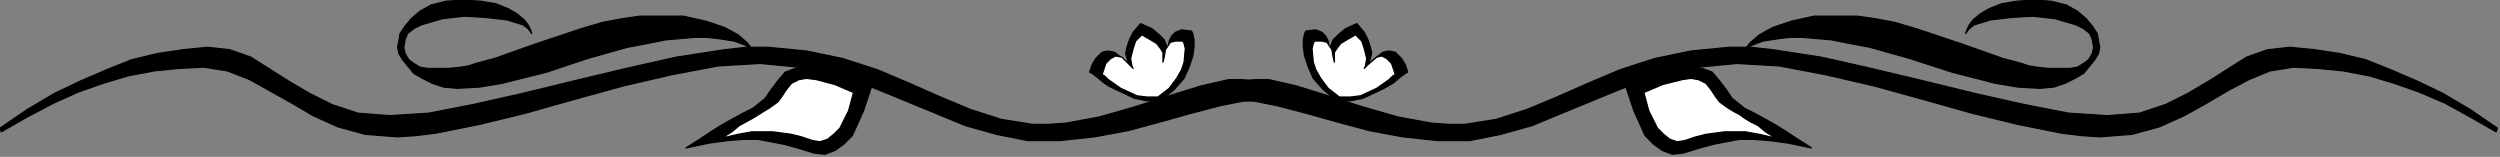
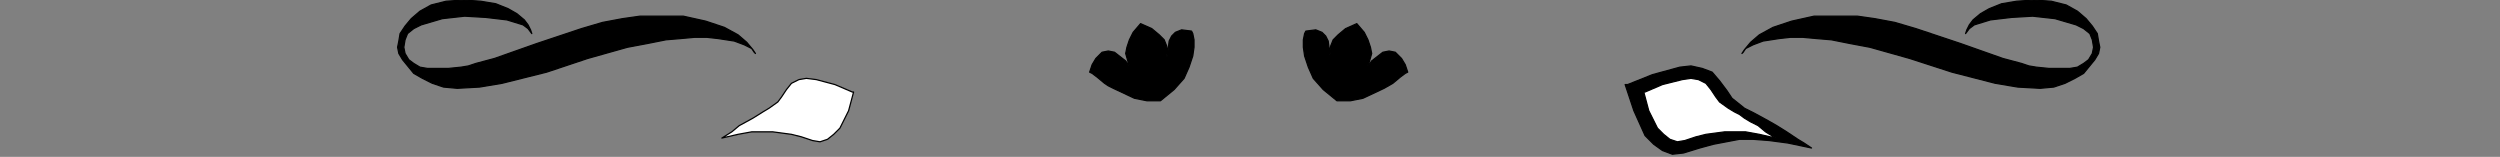
<svg xmlns="http://www.w3.org/2000/svg" xmlns:ns1="http://sodipodi.sourceforge.net/DTD/sodipodi-0.dtd" xmlns:ns2="http://www.inkscape.org/namespaces/inkscape" version="1.0" width="170.37mm" height="10.69mm" id="svg29" ns1:docname="BDRTN291.WMF">
  <rect width="100%" height="100%" fill="#808080" stroke="none" />
  <ns1:namedview pagecolor="#ffffff" bordercolor="#666666" borderopacity="1" objecttolerance="10" gridtolerance="10" guidetolerance="10" ns2:pageopacity="0" ns2:pageshadow="2" ns2:window-width="640" ns2:window-height="480" id="namedview31" />
  <defs id="defs3">
    <pattern id="WMFhbasepattern" patternUnits="userSpaceOnUse" width="6" height="6" x="0" y="0" />
  </defs>
  <path style="fill:#000000;fill-rule:evenodd;fill-opacity:1;stroke:#000000;stroke-width:0.32px;stroke-linecap:round;stroke-linejoin:round;stroke-miterlimit:4;stroke-dasharray:none;stroke-opacity:1;" d="  M 419.226,21.784   L 425.627,19.222   L 432.667,17.299   L 435.547,16.979   L 438.427,17.62   L 440.988,18.581   L 442.908,20.823   L 444.828,23.386   L 446.108,25.308   L 449.308,27.871   L 451.868,29.153   L 455.389,31.075   L 457.629,32.356   L 460.189,33.958   L 463.069,35.88   L 464.669,36.841   L 466.589,38.123   L 460.509,36.841   L 455.709,36.201   L 451.548,35.88   L 448.028,35.88   L 441.308,37.162   L 437.787,38.123   L 433.627,39.404   L 430.747,39.725   L 428.187,38.764   L 425.947,37.162   L 423.707,34.919   L 420.826,28.512   L 418.586,21.784   L 419.226,21.784  z " id="path5" />
  <path style="fill:#ffffff;fill-rule:evenodd;fill-opacity:1;stroke:#000000;stroke-width:0.32px;stroke-linecap:round;stroke-linejoin:round;stroke-miterlimit:4;stroke-dasharray:none;stroke-opacity:1;" d="  M 423.707,23.707   L 428.187,21.784   L 433.307,20.503   L 435.547,20.183   L 437.467,20.503   L 439.388,21.464   L 440.668,23.066   L 441.948,24.988   L 442.908,26.27   L 445.148,27.871   L 446.748,28.832   L 448.028,29.473   L 449.308,30.434   L 450.908,31.395   L 452.828,32.356   L 454.748,33.958   L 457.309,35.56   L 453.148,34.599   L 449.628,33.958   L 444.188,33.958   L 439.388,34.599   L 436.827,35.24   L 433.947,36.201   L 432.027,36.521   L 430.107,35.88   L 428.507,34.599   L 426.907,32.997   L 424.667,28.512   L 423.387,23.707   L 423.707,23.707  z " id="path7" />
  <path style="fill:#000000;fill-rule:evenodd;fill-opacity:1;stroke:#000000;stroke-width:0.32px;stroke-linecap:round;stroke-linejoin:round;stroke-miterlimit:4;stroke-dasharray:none;stroke-opacity:1;" d="  M 448.668,13.775   L 448.988,13.455   L 449.628,12.494   L 451.548,11.533   L 454.108,10.572   L 458.269,9.931   L 461.149,9.611   L 464.349,9.611   L 467.869,9.931   L 471.71,10.252   L 476.51,11.213   L 481.63,12.174   L 491.871,15.057   L 502.751,18.581   L 513.952,21.464   L 519.713,22.425   L 525.473,22.746   L 528.993,22.425   L 531.873,21.464   L 534.433,20.183   L 536.674,18.901   L 539.554,15.377   L 540.514,13.775   L 540.834,12.174   L 540.514,10.572   L 540.194,8.65   L 538.914,6.728   L 537.314,4.805   L 535.073,2.883   L 532.193,1.281   L 528.353,0.32   L 523.873,0   L 519.393,0.32   L 515.552,0.961   L 512.352,2.243   L 510.112,3.524   L 508.192,5.126   L 507.232,6.407   L 506.592,7.689   L 506.272,8.65   L 507.232,7.368   L 508.512,6.407   L 512.672,5.126   L 518.112,4.485   L 523.553,4.165   L 529.313,4.805   L 534.753,6.407   L 536.674,7.368   L 538.274,8.65   L 538.914,10.252   L 539.234,12.174   L 538.914,13.775   L 537.954,15.377   L 536.674,16.338   L 535.073,17.299   L 533.153,17.62   L 527.713,17.62   L 524.513,17.299   L 522.593,16.979   L 520.673,16.338   L 515.872,15.057   L 504.992,11.213   L 493.471,7.368   L 488.031,5.766   L 482.91,4.805   L 478.43,4.165   L 467.229,4.165   L 461.469,5.446   L 456.669,7.048   L 453.148,8.97   L 450.908,10.892   L 449.308,12.814   L 448.668,13.775  z " id="path9" />
  <path style="fill:#000000;fill-rule:evenodd;fill-opacity:1;stroke:#000000;stroke-width:0.32px;stroke-linecap:round;stroke-linejoin:round;stroke-miterlimit:4;stroke-dasharray:none;stroke-opacity:1;" d="  M 344.342,25.949   L 340.821,23.066   L 338.261,20.183   L 336.981,17.299   L 336.021,14.416   L 335.701,12.174   L 335.701,10.252   L 336.021,8.65   L 336.341,8.009   L 338.901,7.689   L 340.501,8.329   L 341.461,9.29   L 342.101,10.572   L 342.421,13.135   L 342.741,14.096   L 342.741,14.737   L 342.421,13.775   L 342.741,11.853   L 343.382,10.252   L 344.662,8.97   L 346.582,7.368   L 349.462,6.087   L 351.382,8.329   L 352.342,10.252   L 352.982,12.174   L 353.302,13.775   L 352.662,16.018   L 352.342,16.659   L 352.342,16.979   L 352.662,16.659   L 353.302,15.698   L 356.182,13.455   L 357.782,13.135   L 359.382,13.455   L 360.983,15.057   L 361.943,16.659   L 362.583,18.581   L 361.943,18.901   L 360.663,19.862   L 358.742,21.464   L 356.502,22.746   L 351.062,25.308   L 347.862,25.949   L 344.342,25.949  z " id="path11" />
-   <path style="fill:#ffffff;fill-rule:evenodd;fill-opacity:1;stroke:#000000;stroke-width:0.32px;stroke-linecap:round;stroke-linejoin:round;stroke-miterlimit:4;stroke-dasharray:none;stroke-opacity:1;" d="  M 344.982,24.988   L 342.101,22.746   L 340.181,20.183   L 338.901,17.94   L 338.261,16.018   L 337.941,12.494   L 338.261,11.213   L 338.581,10.572   L 340.501,10.572   L 341.781,10.892   L 343.061,12.814   L 343.382,14.737   L 343.702,16.018   L 343.702,13.455   L 344.342,12.494   L 345.302,11.213   L 346.902,10.252   L 349.142,8.97   L 350.742,10.572   L 351.382,12.494   L 352.022,15.057   L 351.702,16.979   L 351.382,17.62   L 351.702,17.299   L 352.342,16.659   L 354.582,14.737   L 355.862,14.416   L 357.142,15.057   L 358.422,16.338   L 359.382,19.222   L 358.742,19.542   L 357.782,20.503   L 354.582,22.746   L 350.422,24.668   L 347.862,24.988   L 344.982,24.988  z " id="path13" />
-   <path style="fill:#000000;fill-rule:evenodd;fill-opacity:1;stroke:#000000;stroke-width:0.32px;stroke-linecap:round;stroke-linejoin:round;stroke-miterlimit:4;stroke-dasharray:none;stroke-opacity:1;" d="  M 643.24,32.997   L 636.2,28.192   L 629.159,24.027   L 622.439,20.823   L 615.719,17.94   L 609.318,15.377   L 602.598,13.775   L 596.197,12.814   L 589.797,12.174   L 584.037,12.814   L 578.596,14.737   L 568.996,20.823   L 563.555,24.027   L 557.795,26.91   L 551.074,29.153   L 542.754,29.793   L 537.954,29.473   L 532.833,29.153   L 521.313,26.91   L 508.512,24.027   L 495.391,20.823   L 481.95,17.62   L 469.149,14.737   L 456.669,12.814   L 450.908,12.174   L 445.468,12.174   L 435.547,13.135   L 426.267,15.057   L 417.306,17.94   L 408.986,21.464   L 400.985,24.988   L 393.305,28.192   L 385.304,30.755   L 377.304,32.036   L 373.143,32.036   L 368.663,31.716   L 360.023,30.114   L 351.062,27.551   L 342.101,24.668   L 333.781,22.105   L 326.74,20.503   L 323.22,20.503   L 320.34,20.823   L 318.1,21.464   L 315.86,23.066   L 313.62,24.668   L 312.66,25.629   L 312.34,26.27   L 312.66,26.59   L 314.58,26.27   L 315.86,26.27   L 317.14,25.949   L 322.58,25.949   L 328.981,27.231   L 336.341,29.153   L 344.342,31.395   L 352.662,33.638   L 361.303,35.24   L 370.263,36.201   L 378.584,36.201   L 386.584,34.599   L 394.585,32.356   L 410.906,25.629   L 419.546,22.105   L 428.187,19.222   L 437.467,17.299   L 447.388,16.338   L 458.269,16.979   L 470.109,19.222   L 482.59,22.105   L 495.391,25.629   L 507.872,29.153   L 519.713,32.036   L 530.913,34.279   L 536.034,34.919   L 540.834,35.24   L 549.154,34.599   L 556.195,32.677   L 562.595,29.793   L 568.356,26.59   L 573.796,23.386   L 579.236,20.503   L 584.677,18.261   L 590.757,17.299   L 597.157,17.62   L 603.558,18.261   L 610.278,19.542   L 616.679,21.464   L 623.079,23.707   L 629.799,26.59   L 636.2,30.114   L 642.92,33.958   L 643.24,32.997  z " id="path15" />
-   <path style="fill:#000000;fill-rule:evenodd;fill-opacity:1;stroke:#000000;stroke-width:0.32px;stroke-linecap:round;stroke-linejoin:round;stroke-miterlimit:4;stroke-dasharray:none;stroke-opacity:1;" d="  M 224.014,21.784   L 217.614,19.222   L 210.893,17.299   L 207.693,16.979   L 204.813,17.62   L 202.253,18.581   L 200.333,20.823   L 198.412,23.386   L 197.132,25.308   L 193.932,27.871   L 191.372,29.153   L 187.852,31.075   L 185.612,32.356   L 183.051,33.958   L 180.171,35.88   L 176.651,38.123   L 182.731,36.841   L 187.532,36.201   L 191.692,35.88   L 195.212,35.88   L 201.933,37.162   L 205.453,38.123   L 209.613,39.404   L 212.493,39.725   L 215.053,38.764   L 217.294,37.162   L 219.534,34.919   L 222.414,28.512   L 224.654,21.784   L 224.014,21.784  z " id="path17" />
  <path style="fill:#ffffff;fill-rule:evenodd;fill-opacity:1;stroke:#000000;stroke-width:0.32px;stroke-linecap:round;stroke-linejoin:round;stroke-miterlimit:4;stroke-dasharray:none;stroke-opacity:1;" d="  M 219.534,23.707   L 215.053,21.784   L 210.253,20.503   L 207.693,20.183   L 205.773,20.503   L 203.853,21.464   L 202.573,23.066   L 201.293,24.988   L 200.333,26.27   L 198.092,27.871   L 196.492,28.832   L 193.932,30.434   L 190.412,32.356   L 188.492,33.958   L 185.932,35.56   L 190.092,34.599   L 193.612,33.958   L 199.052,33.958   L 203.853,34.599   L 206.413,35.24   L 209.293,36.201   L 211.213,36.521   L 213.133,35.88   L 214.733,34.599   L 216.334,32.997   L 218.574,28.512   L 219.854,23.707   L 219.534,23.707  z " id="path19" />
  <path style="fill:#000000;fill-rule:evenodd;fill-opacity:1;stroke:#000000;stroke-width:0.32px;stroke-linecap:round;stroke-linejoin:round;stroke-miterlimit:4;stroke-dasharray:none;stroke-opacity:1;" d="  M 194.572,13.775   L 194.252,13.455   L 193.612,12.494   L 191.692,11.533   L 189.132,10.572   L 184.972,9.931   L 182.091,9.611   L 178.891,9.611   L 175.371,9.931   L 171.531,10.252   L 166.73,11.213   L 161.61,12.174   L 151.369,15.057   L 140.809,18.581   L 129.288,21.464   L 123.528,22.425   L 117.767,22.746   L 114.247,22.425   L 111.367,21.464   L 108.807,20.183   L 106.567,18.901   L 103.686,15.377   L 102.726,13.775   L 102.406,12.174   L 102.726,10.572   L 103.046,8.65   L 104.327,6.728   L 105.927,4.805   L 108.167,2.883   L 111.047,1.281   L 114.887,0.32   L 119.367,0   L 123.848,0.32   L 127.688,0.961   L 130.888,2.243   L 133.128,3.524   L 135.048,5.126   L 136.009,6.407   L 136.649,7.689   L 136.969,8.65   L 136.009,7.368   L 134.728,6.407   L 130.568,5.126   L 125.128,4.485   L 119.687,4.165   L 113.927,4.805   L 108.487,6.407   L 106.567,7.368   L 104.967,8.65   L 104.327,10.252   L 104.007,12.174   L 104.327,13.775   L 105.287,15.377   L 106.567,16.338   L 108.167,17.299   L 110.087,17.62   L 115.527,17.62   L 118.727,17.299   L 120.648,16.979   L 122.568,16.338   L 127.368,15.057   L 138.249,11.213   L 149.769,7.368   L 155.21,5.766   L 160.33,4.805   L 164.81,4.165   L 176.011,4.165   L 181.771,5.446   L 186.572,7.048   L 190.092,8.97   L 192.332,10.892   L 193.932,12.814   L 194.572,13.775  z " id="path21" />
  <path style="fill:#000000;fill-rule:evenodd;fill-opacity:1;stroke:#000000;stroke-width:0.32px;stroke-linecap:round;stroke-linejoin:round;stroke-miterlimit:4;stroke-dasharray:none;stroke-opacity:1;" d="  M 298.899,25.949   L 302.419,23.066   L 304.979,20.183   L 306.259,17.299   L 307.219,14.416   L 307.539,12.174   L 307.539,10.252   L 307.219,8.65   L 306.899,8.009   L 304.339,7.689   L 302.739,8.329   L 301.779,9.29   L 301.139,10.572   L 300.819,13.135   L 300.499,14.096   L 300.499,14.737   L 300.819,13.775   L 300.499,11.853   L 299.859,10.252   L 298.579,8.97   L 296.659,7.368   L 293.778,6.087   L 291.858,8.329   L 290.898,10.252   L 290.258,12.174   L 289.938,13.775   L 290.578,16.018   L 290.898,16.659   L 290.898,16.979   L 290.578,16.659   L 289.938,15.698   L 287.058,13.455   L 285.458,13.135   L 283.858,13.455   L 282.258,15.057   L 281.298,16.659   L 280.658,18.581   L 281.298,18.901   L 282.578,19.862   L 284.498,21.464   L 285.458,22.105   L 286.738,22.746   L 292.178,25.308   L 295.378,25.949   L 298.899,25.949  z " id="path23" />
-   <path style="fill:#ffffff;fill-rule:evenodd;fill-opacity:1;stroke:#000000;stroke-width:0.32px;stroke-linecap:round;stroke-linejoin:round;stroke-miterlimit:4;stroke-dasharray:none;stroke-opacity:1;" d="  M 298.259,24.988   L 301.139,22.746   L 303.059,20.183   L 304.339,17.94   L 304.979,16.018   L 305.299,12.494   L 304.979,11.213   L 304.659,10.572   L 302.739,10.572   L 301.459,10.892   L 300.179,12.814   L 299.859,14.737   L 299.539,16.018   L 299.539,13.455   L 298.899,12.494   L 297.939,11.213   L 296.339,10.252   L 294.098,8.97   L 292.498,10.572   L 291.858,12.494   L 291.218,15.057   L 291.538,16.979   L 291.858,17.62   L 291.538,17.299   L 290.898,16.659   L 288.978,14.737   L 287.378,14.416   L 286.098,15.057   L 284.818,16.338   L 283.858,19.222   L 284.498,19.542   L 285.458,20.503   L 288.658,22.746   L 292.818,24.668   L 295.378,24.988   L 298.259,24.988  z " id="path25" />
-   <path style="fill:#000000;fill-rule:evenodd;fill-opacity:1;stroke:#000000;stroke-width:0.32px;stroke-linecap:round;stroke-linejoin:round;stroke-miterlimit:4;stroke-dasharray:none;stroke-opacity:1;" d="  M 0,32.997   L 7.04,28.192   L 14.081,24.027   L 20.801,20.823   L 27.522,17.94   L 33.922,15.377   L 40.643,13.775   L 47.043,12.814   L 53.443,12.174   L 59.204,12.814   L 64.644,14.737   L 74.245,20.823   L 79.685,24.027   L 85.445,26.91   L 92.166,29.153   L 100.486,29.793   L 105.287,29.473   L 110.407,29.153   L 121.928,26.91   L 134.728,24.027   L 147.849,20.823   L 161.29,17.62   L 174.091,14.737   L 186.572,12.814   L 192.332,12.174   L 197.772,12.174   L 207.693,13.135   L 216.974,15.057   L 225.934,17.94   L 234.255,21.464   L 242.255,24.988   L 249.936,28.192   L 257.936,30.755   L 265.937,32.036   L 270.097,32.036   L 274.577,31.716   L 283.218,30.114   L 292.178,27.551   L 301.139,24.668   L 309.459,22.105   L 316.5,20.503   L 320.02,20.503   L 322.9,20.823   L 325.14,21.464   L 327.38,23.066   L 329.621,24.668   L 330.581,25.629   L 330.901,26.27   L 330.581,26.59   L 328.661,26.27   L 327.38,26.27   L 326.1,25.949   L 320.66,25.949   L 314.26,27.231   L 306.899,29.153   L 298.899,31.395   L 290.578,33.638   L 281.938,35.24   L 272.977,36.201   L 264.657,36.201   L 256.656,34.599   L 248.656,32.356   L 232.335,25.629   L 223.694,22.105   L 215.053,19.222   L 205.773,17.299   L 195.852,16.338   L 184.972,16.979   L 173.131,19.222   L 160.65,22.105   L 147.849,25.629   L 135.368,29.153   L 123.528,32.036   L 112.327,34.279   L 107.207,34.919   L 102.406,35.24   L 94.086,34.599   L 87.045,32.677   L 80.645,29.793   L 75.205,26.59   L 64.324,20.503   L 58.564,18.261   L 52.483,17.299   L 46.083,17.62   L 39.682,18.261   L 32.962,19.542   L 26.562,21.464   L 20.161,23.707   L 13.761,26.59   L 7.04,30.114   L 0.32,33.958   L 0,32.997  z " id="path27" />
</svg>